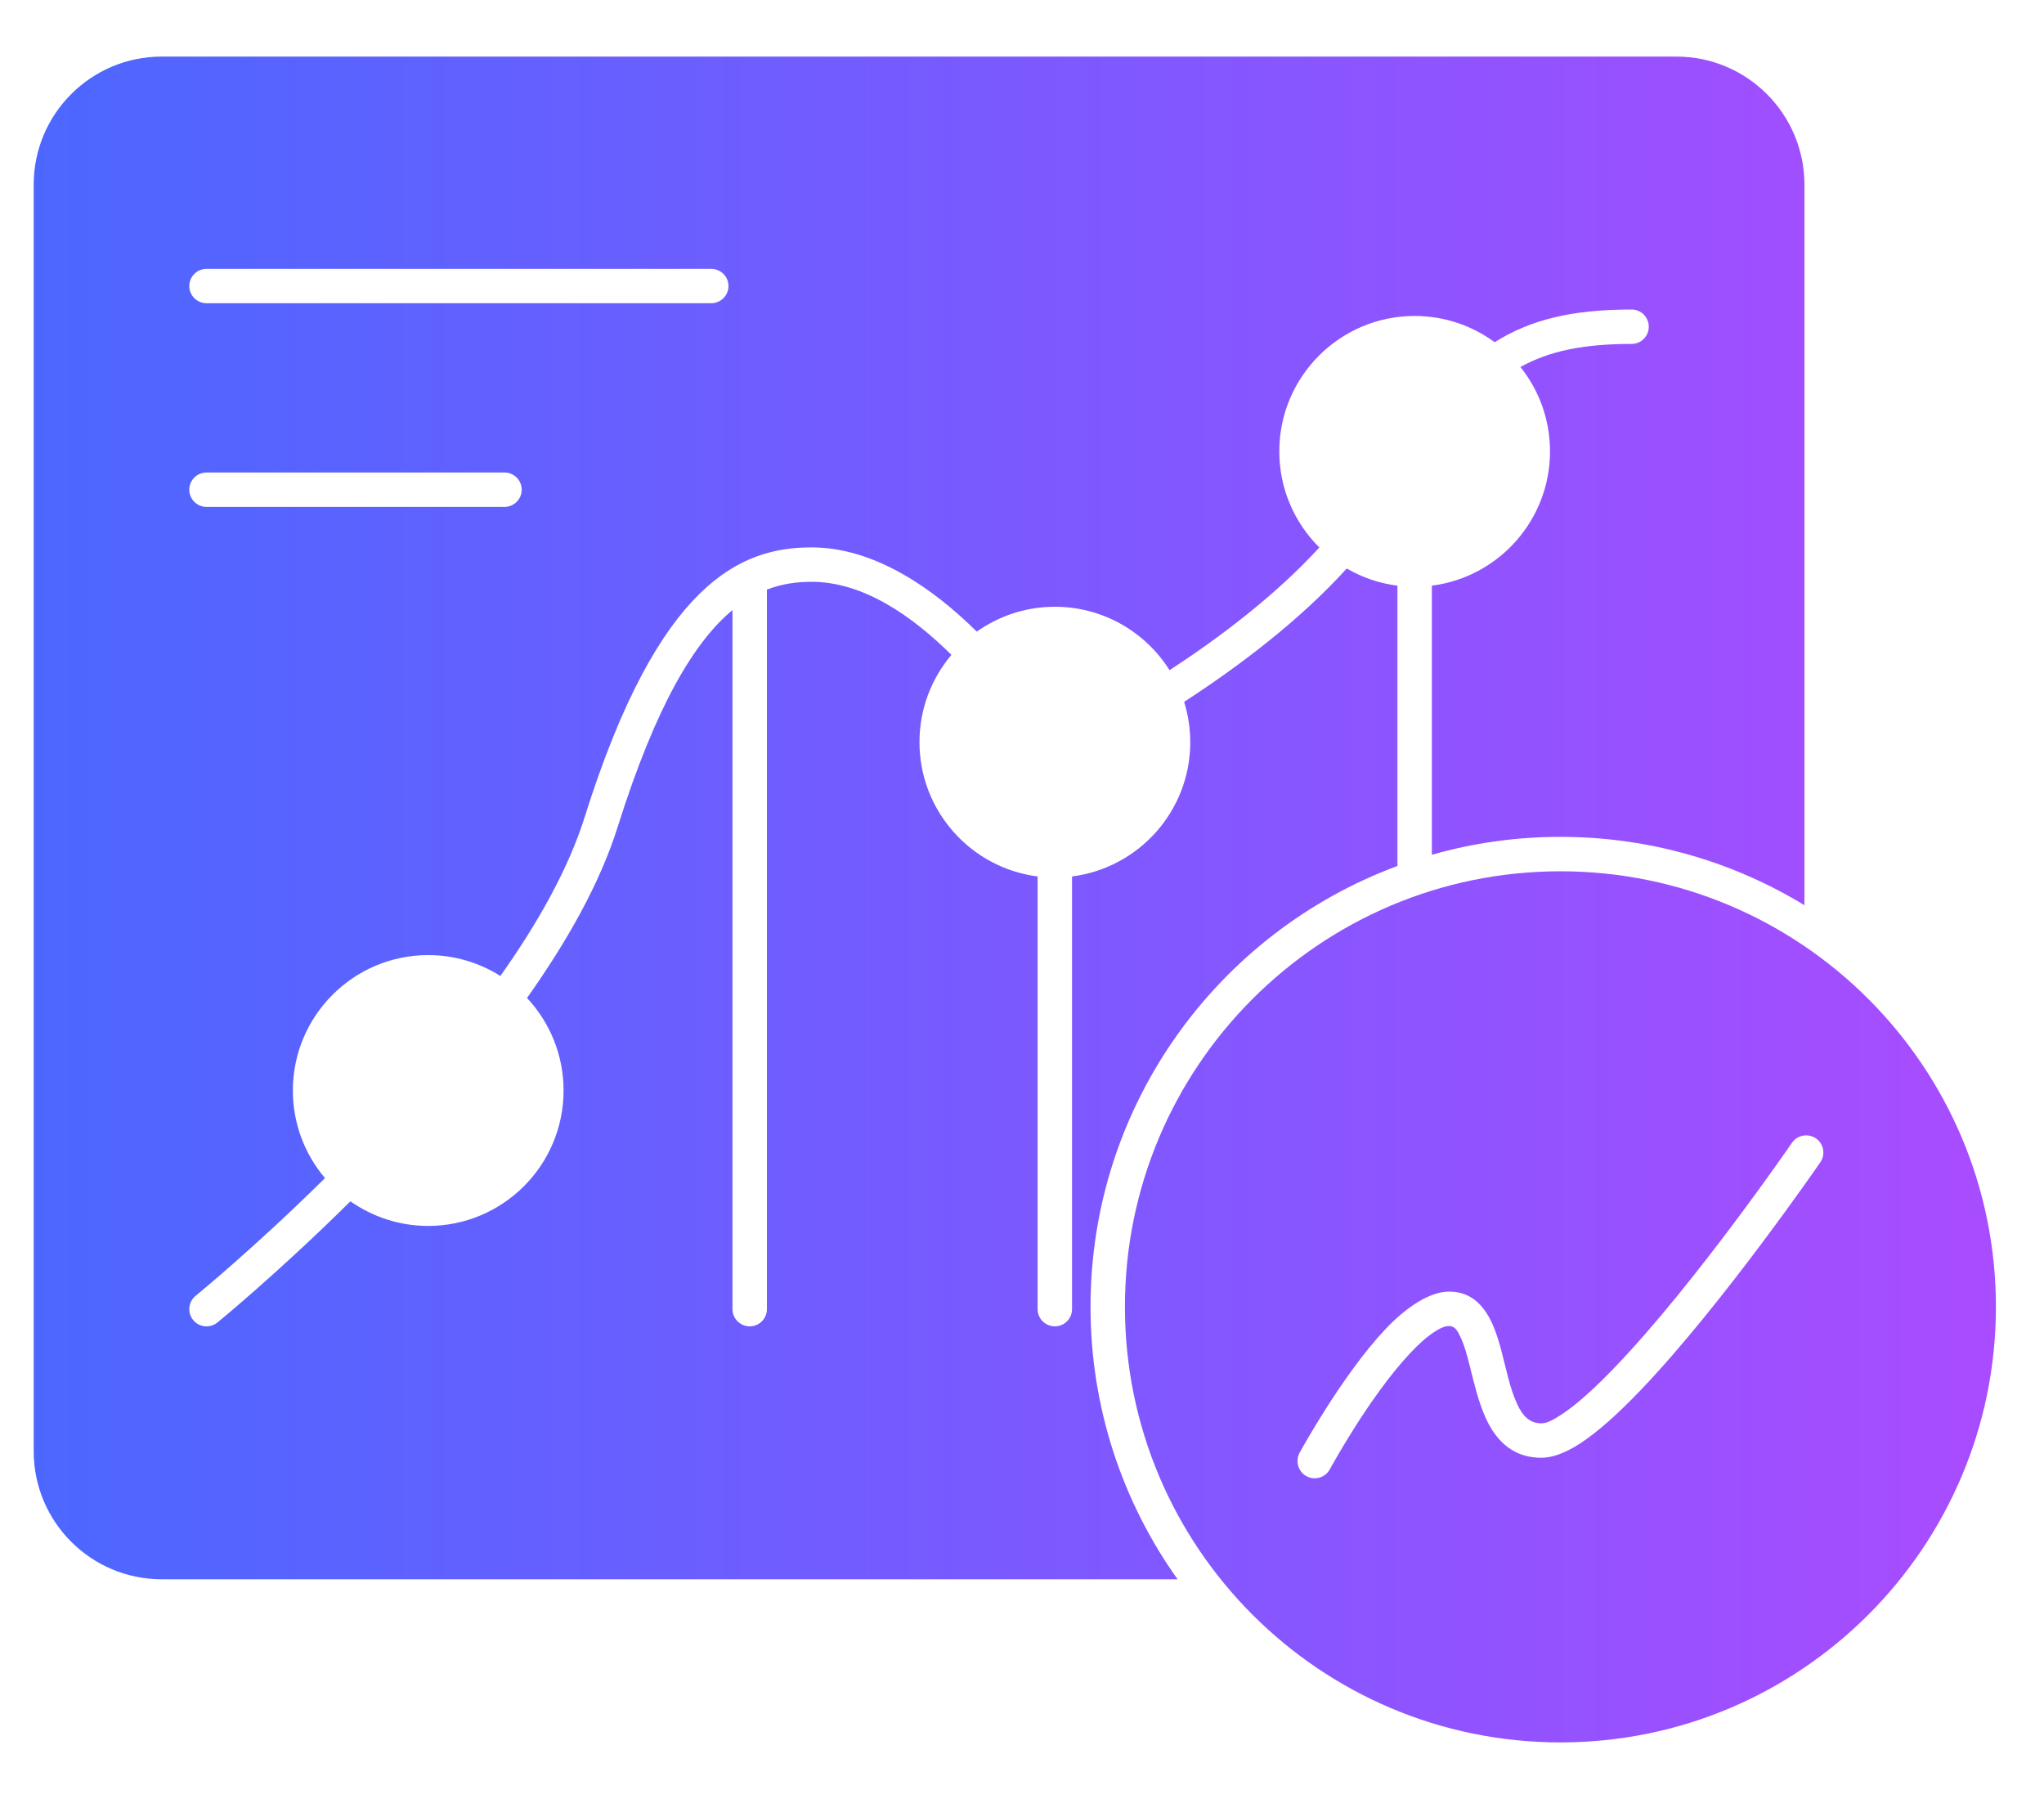
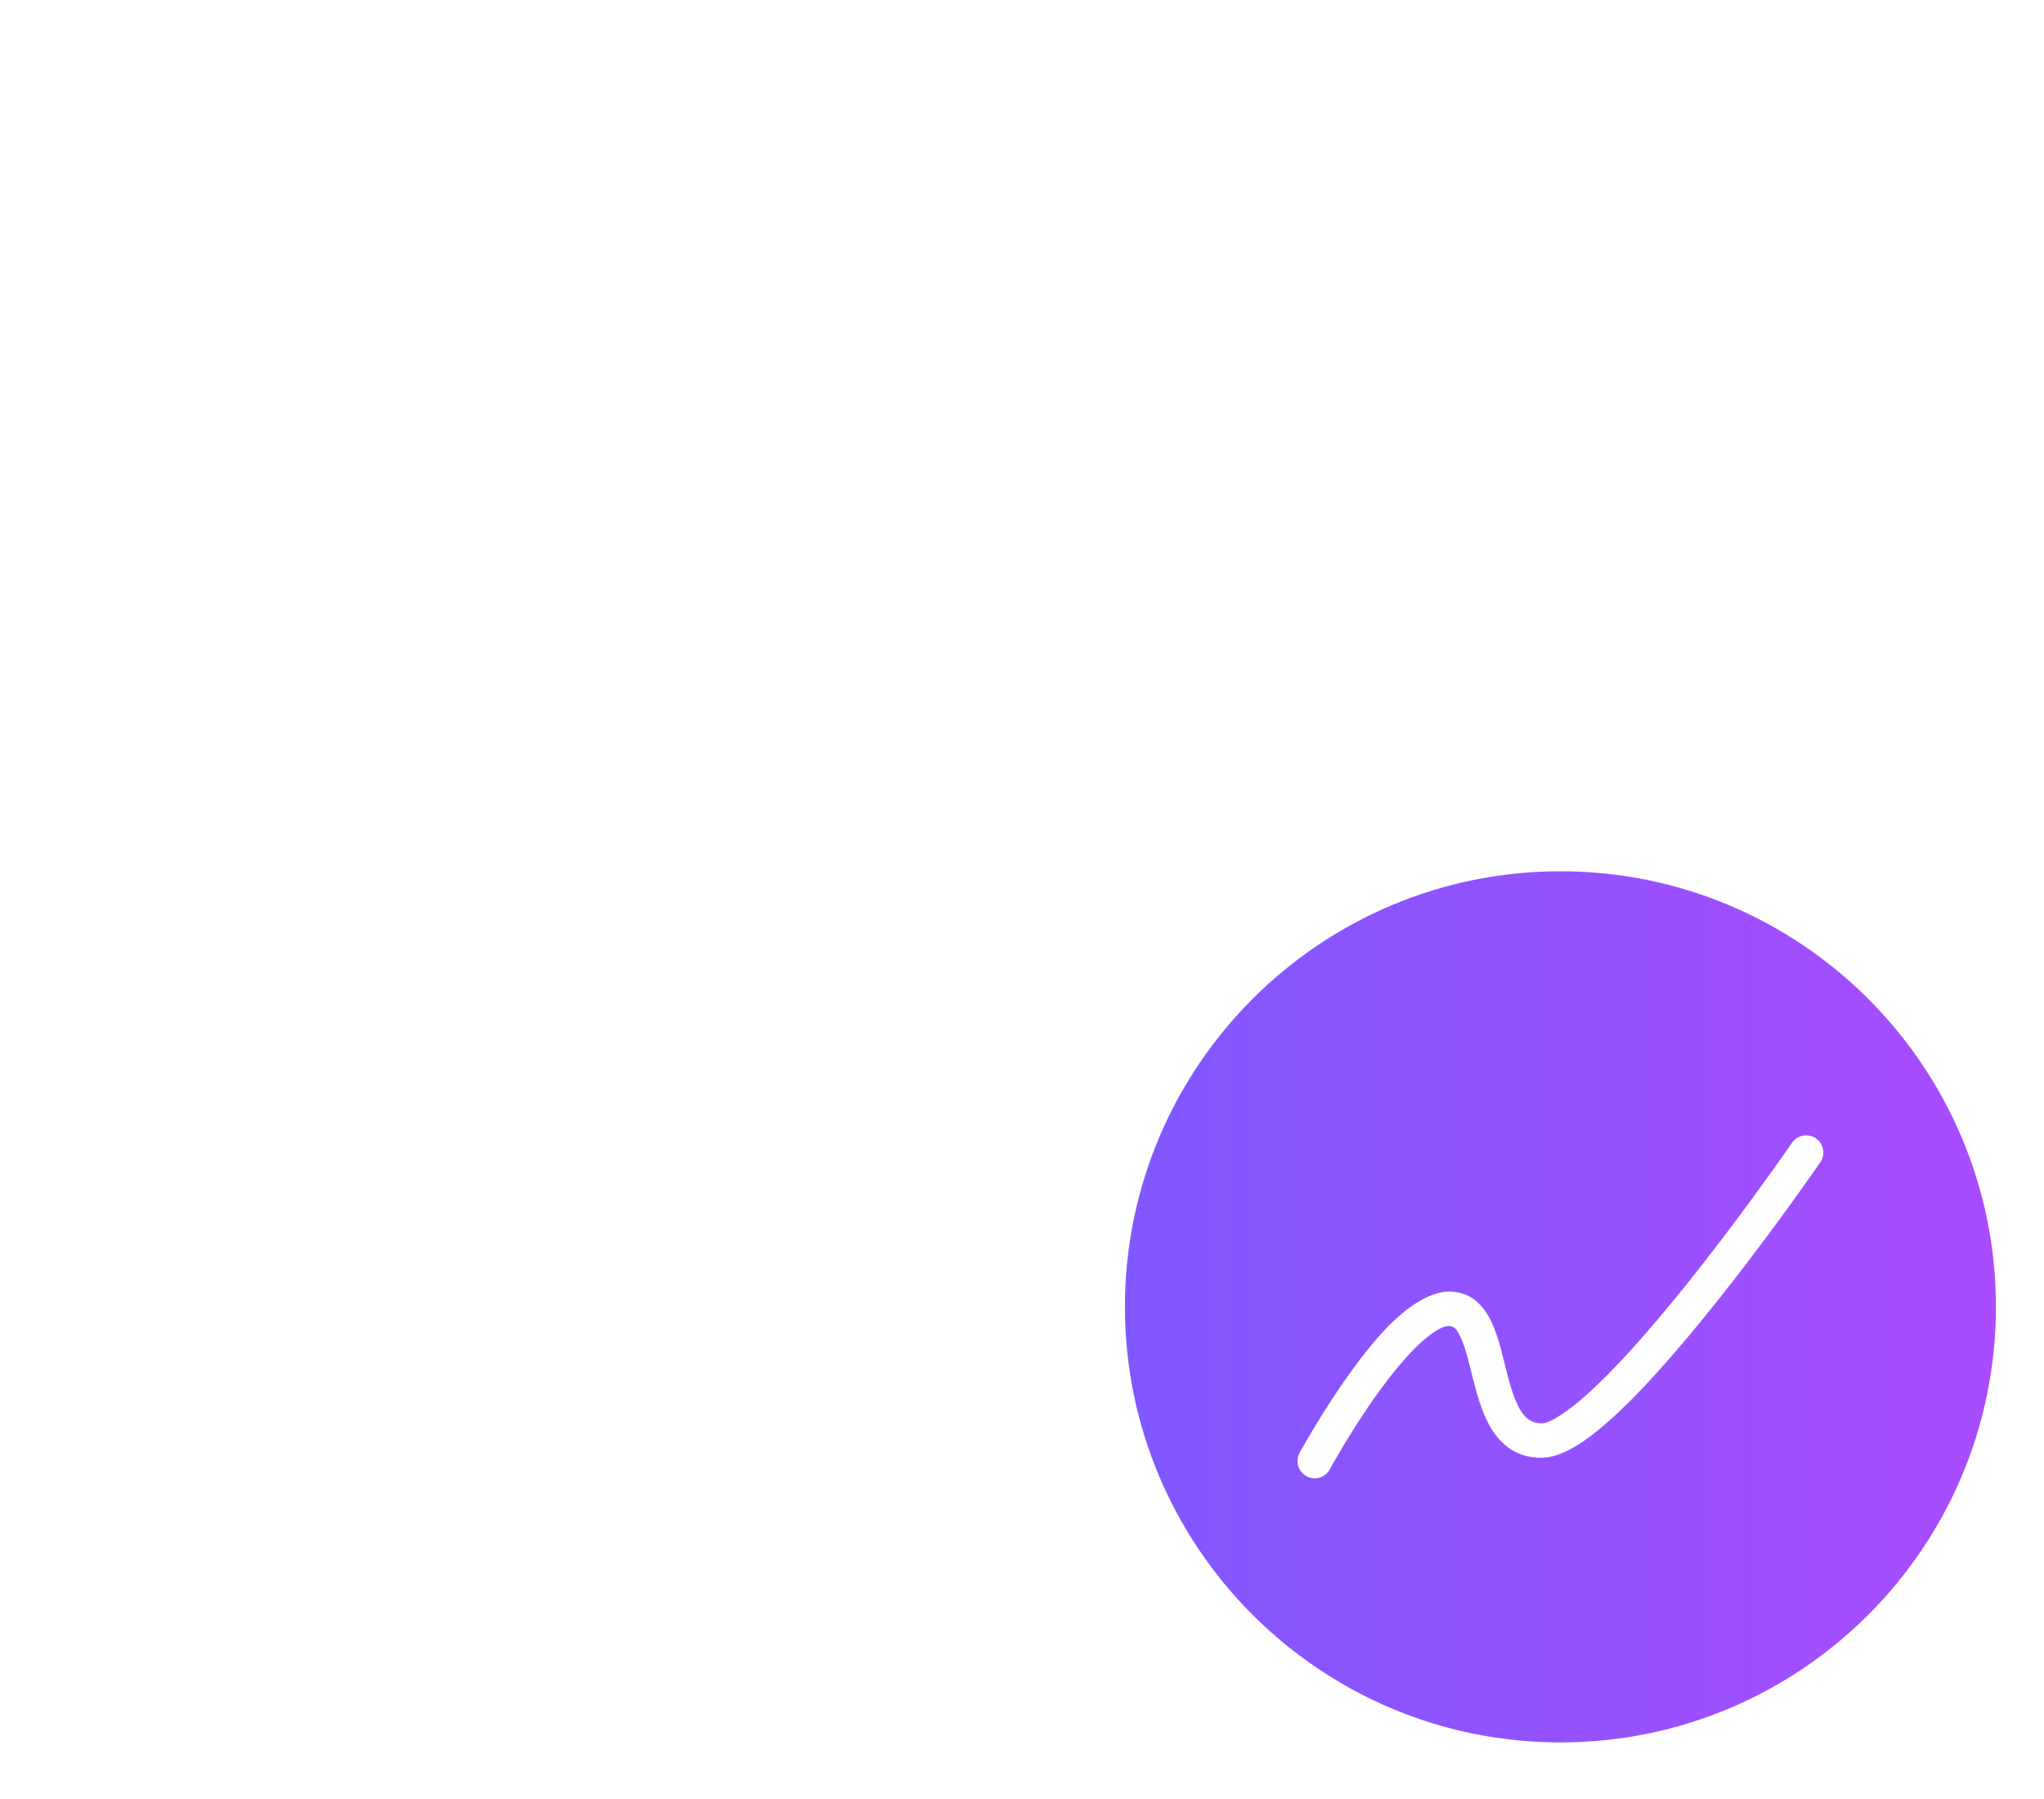
<svg xmlns="http://www.w3.org/2000/svg" width="25" height="22" viewBox="0 0 25 22" fill="none">
-   <path fill-rule="evenodd" clip-rule="evenodd" d="M14.403 19.313H1.978C1.113 19.313 0.412 18.611 0.412 17.747V2.259C0.412 1.394 1.113 0.692 1.978 0.692H20.504C21.368 0.692 22.07 1.394 22.07 2.259V11.07C21.2 10.54 20.178 10.234 19.085 10.234C18.54 10.234 18.013 10.31 17.513 10.453V7.162C18.327 7.059 18.958 6.362 18.958 5.52C18.958 5.13 18.823 4.771 18.596 4.488C18.956 4.289 19.375 4.206 19.956 4.206C20.072 4.206 20.166 4.112 20.166 3.996C20.166 3.879 20.072 3.785 19.956 3.785C19.227 3.785 18.72 3.909 18.281 4.185C18.007 3.983 17.668 3.864 17.302 3.864C16.389 3.864 15.647 4.606 15.647 5.52C15.647 5.979 15.834 6.395 16.137 6.695C15.599 7.283 14.914 7.798 14.305 8.196C14.011 7.73 13.493 7.42 12.902 7.42C12.546 7.42 12.217 7.533 11.947 7.724C11.392 7.175 10.679 6.694 9.926 6.694C9.069 6.694 8.059 7.104 7.151 9.992C6.951 10.629 6.575 11.293 6.12 11.935C5.865 11.774 5.562 11.68 5.237 11.68C4.324 11.68 3.582 12.422 3.582 13.336C3.582 13.744 3.73 14.118 3.975 14.407C3.098 15.273 2.393 15.846 2.393 15.846C2.303 15.92 2.289 16.052 2.362 16.142C2.436 16.233 2.568 16.246 2.659 16.173C2.659 16.173 3.385 15.582 4.286 14.691C4.556 14.88 4.884 14.992 5.237 14.992C6.151 14.992 6.893 14.25 6.893 13.336C6.893 12.899 6.723 12.501 6.446 12.204C6.935 11.515 7.338 10.801 7.553 10.118C8.025 8.617 8.497 7.844 8.959 7.461V16.01C8.959 16.126 9.054 16.22 9.17 16.22C9.286 16.22 9.38 16.126 9.38 16.01V7.21C9.564 7.139 9.746 7.115 9.926 7.115C10.567 7.115 11.162 7.54 11.637 8.008C11.393 8.297 11.246 8.669 11.246 9.076C11.246 9.918 11.877 10.615 12.691 10.718V16.01C12.691 16.126 12.786 16.22 12.902 16.22C13.018 16.22 13.112 16.126 13.112 16.01V10.718C13.927 10.615 14.558 9.918 14.558 9.076C14.558 8.904 14.531 8.739 14.483 8.583C15.141 8.156 15.891 7.594 16.472 6.952C16.659 7.061 16.868 7.134 17.092 7.162V10.59C14.901 11.401 13.338 13.51 13.338 15.981C13.338 17.223 13.733 18.373 14.403 19.313ZM2.526 3.708H8.699C8.815 3.708 8.91 3.614 8.91 3.498C8.91 3.382 8.815 3.288 8.699 3.288H2.526C2.41 3.288 2.315 3.382 2.315 3.498C2.315 3.614 2.41 3.708 2.526 3.708ZM2.526 6.199H6.17C6.286 6.199 6.381 6.105 6.381 5.989C6.381 5.872 6.286 5.778 6.17 5.778H2.526C2.41 5.778 2.315 5.872 2.315 5.989C2.315 6.105 2.41 6.199 2.526 6.199Z" fill="url(#paint0_linear_96_1560)" />
  <path fill-rule="evenodd" clip-rule="evenodd" d="M19.085 10.655C22.025 10.655 24.412 13.042 24.412 15.981C24.412 18.921 22.025 21.308 19.085 21.308C16.146 21.308 13.759 18.921 13.759 15.981C13.759 13.042 16.146 10.655 19.085 10.655ZM16.265 17.968C16.265 17.968 16.745 17.083 17.244 16.552C17.341 16.448 17.439 16.357 17.535 16.294C17.602 16.249 17.664 16.216 17.724 16.216C17.797 16.216 17.829 16.278 17.862 16.348C17.929 16.488 17.969 16.676 18.016 16.863C18.073 17.086 18.139 17.309 18.244 17.477C18.378 17.689 18.567 17.827 18.854 17.827C18.983 17.827 19.145 17.77 19.325 17.653C19.542 17.512 19.797 17.282 20.065 17.002C21.066 15.956 22.264 14.214 22.264 14.214C22.33 14.118 22.306 13.987 22.21 13.921C22.114 13.856 21.983 13.88 21.917 13.976C21.917 13.976 20.743 15.685 19.761 16.71C19.519 16.963 19.291 17.173 19.096 17.3C19.001 17.362 18.922 17.406 18.854 17.406C18.701 17.406 18.62 17.305 18.56 17.178C18.468 16.986 18.422 16.738 18.363 16.518C18.316 16.34 18.26 16.177 18.182 16.058C18.074 15.892 17.928 15.795 17.724 15.795C17.492 15.795 17.205 15.977 16.936 16.264C16.407 16.828 15.895 17.767 15.895 17.767C15.84 17.87 15.878 17.997 15.98 18.053C16.082 18.108 16.21 18.07 16.265 17.968Z" fill="url(#paint1_linear_96_1560)" />
  <defs>
    <linearGradient id="paint0_linear_96_1560" x1="0.412" y1="11" x2="24.412" y2="11" gradientUnits="userSpaceOnUse">
      <stop stop-color="#4C67FF" />
      <stop offset="1" stop-color="#A94CFF" />
    </linearGradient>
    <linearGradient id="paint1_linear_96_1560" x1="0.412" y1="11" x2="24.412" y2="11" gradientUnits="userSpaceOnUse">
      <stop stop-color="#4C67FF" />
      <stop offset="1" stop-color="#A94CFF" />
    </linearGradient>
  </defs>
</svg>